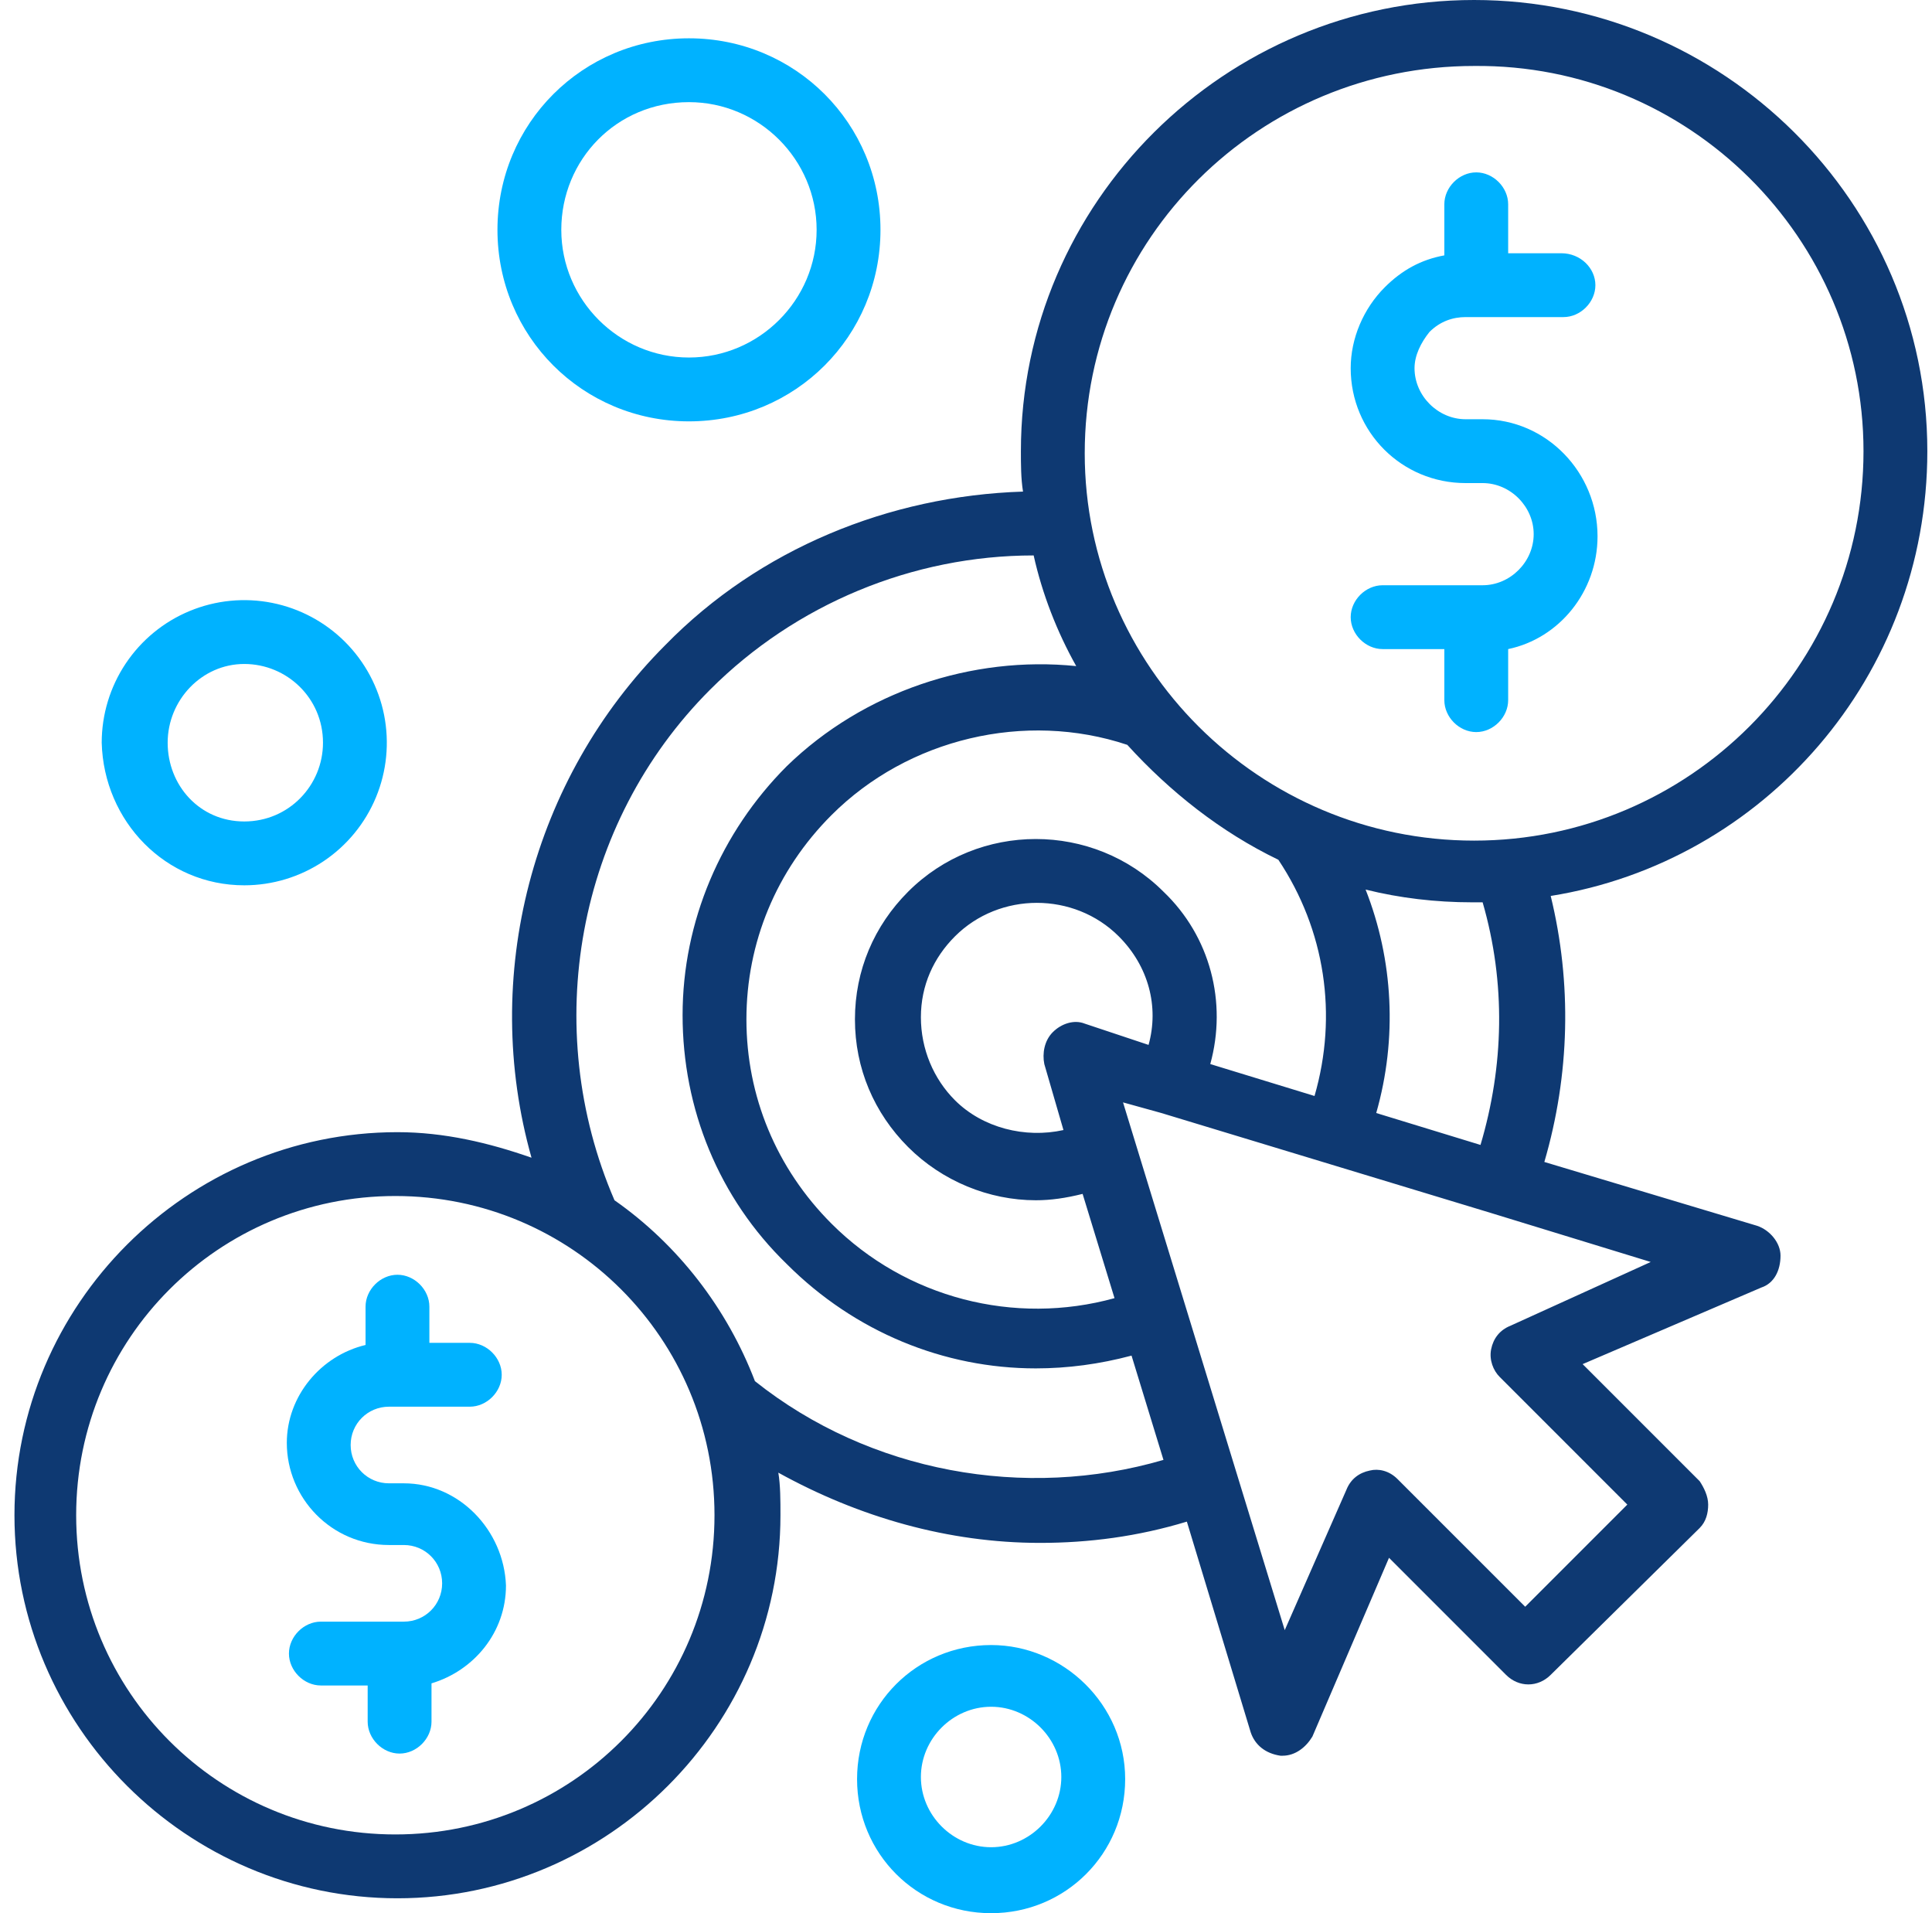
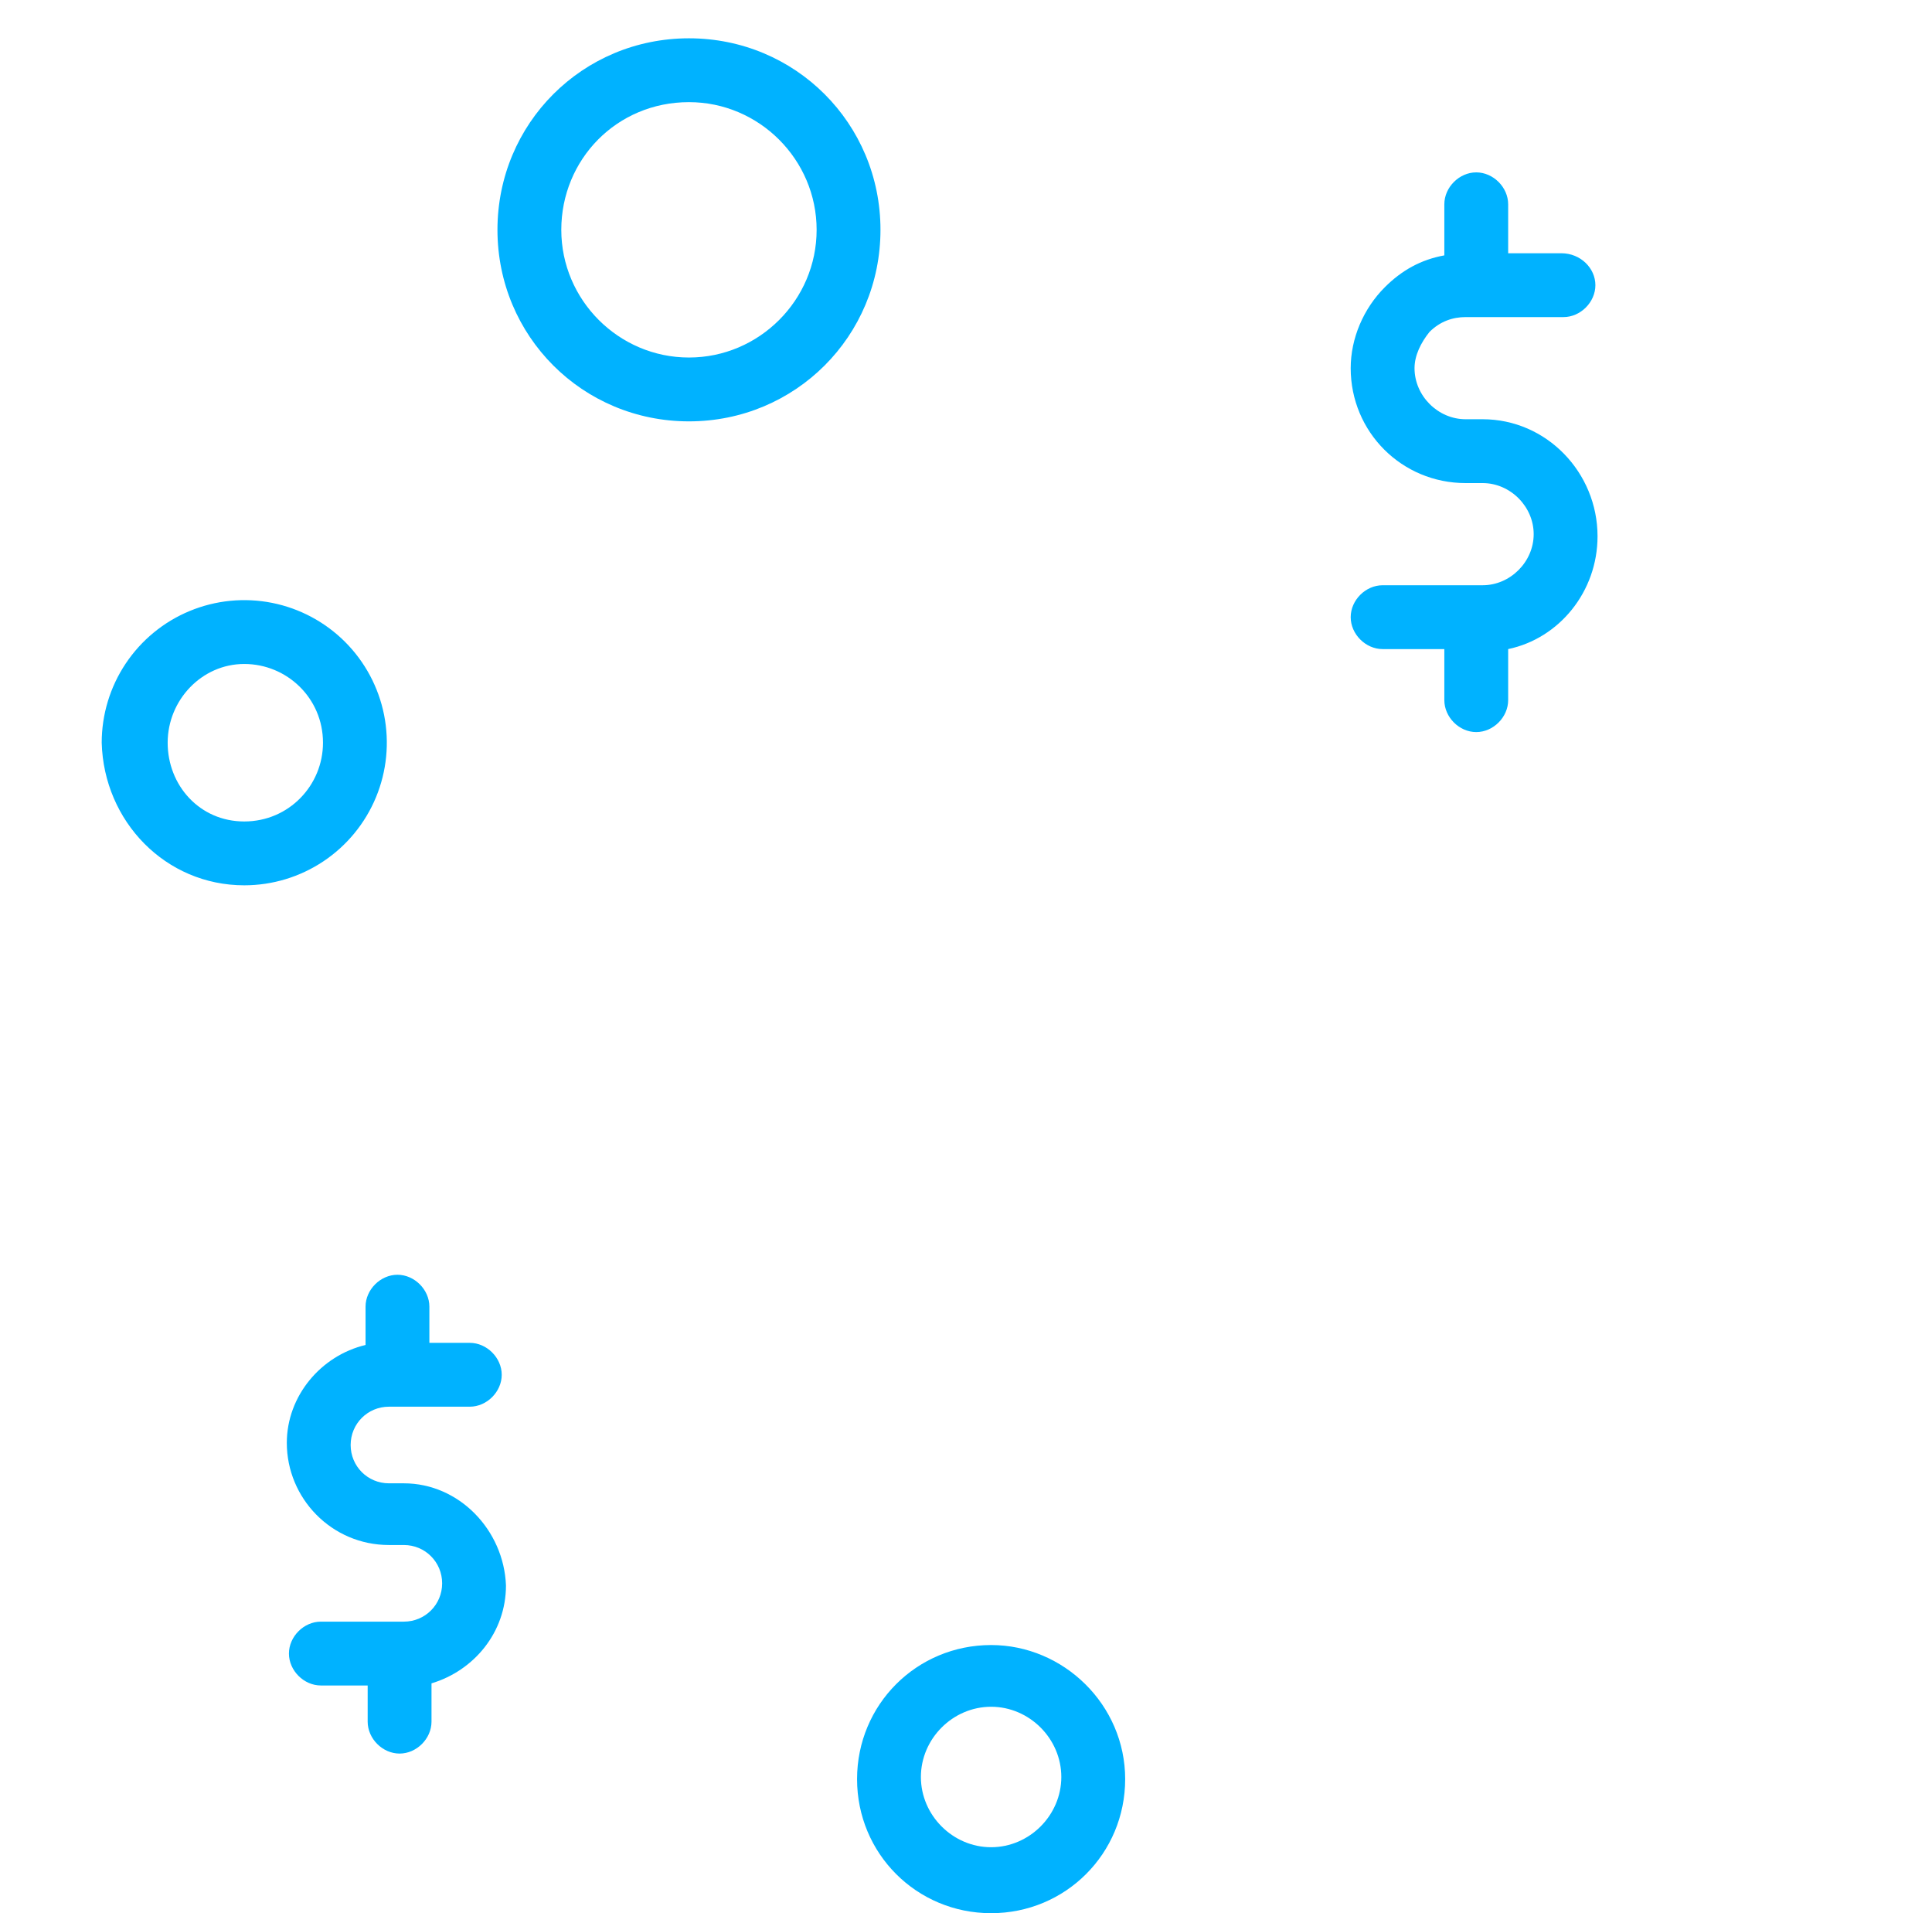
<svg xmlns="http://www.w3.org/2000/svg" width="101" height="100" viewBox="0 0 101 100" fill="none">
-   <path d="M100.756 23.582C100.756 10.567 90.077 0 77.063 0C64.049 0 53.37 10.567 53.37 23.582C53.37 24.249 53.37 25.028 53.481 25.695C46.473 25.918 39.688 28.699 34.794 33.704C27.786 40.712 25.116 51.057 27.786 60.512C25.561 59.733 23.225 59.177 20.778 59.177C9.766 59.177 0.756 68.187 0.756 79.199C0.756 90.211 9.766 99.221 20.778 99.221C31.791 99.221 40.8 90.211 40.8 79.199C40.8 78.421 40.8 77.642 40.689 76.974C44.916 79.31 49.588 80.645 54.371 80.645C56.929 80.645 59.488 80.311 62.046 79.533L65.383 90.545C65.606 91.213 66.162 91.657 66.941 91.769H67.052C67.719 91.769 68.275 91.324 68.609 90.767L72.614 81.424L78.731 87.542C79.399 88.209 80.4 88.209 81.067 87.542L88.854 79.867C89.188 79.533 89.299 79.088 89.299 78.643C89.299 78.198 89.076 77.753 88.854 77.419L82.736 71.301L92.08 67.297C92.747 67.075 93.081 66.407 93.081 65.629C93.081 64.961 92.525 64.294 91.857 64.071L80.734 60.734C82.069 56.173 82.18 51.39 81.067 46.83C92.191 45.05 100.756 35.373 100.756 23.582ZM66.829 44.939C69.277 48.61 69.944 53.059 68.72 57.286L63.27 55.617C64.16 52.392 63.27 48.943 60.823 46.607C57.152 42.937 51.145 42.937 47.475 46.607C45.695 48.387 44.694 50.723 44.694 53.281C44.694 55.84 45.695 58.176 47.475 59.956C49.254 61.735 51.702 62.736 54.149 62.736C54.927 62.736 55.706 62.625 56.596 62.403L58.264 67.853C53.036 69.299 47.363 67.853 43.47 63.96C40.578 61.068 39.021 57.286 39.021 53.281C39.021 49.277 40.578 45.495 43.47 42.603C47.475 38.598 53.593 37.152 58.932 38.932C61.156 41.379 63.826 43.493 66.829 44.939ZM56.707 53.504C56.151 53.281 55.483 53.504 55.038 53.949C54.594 54.394 54.482 55.061 54.594 55.617L55.595 59.066C53.593 59.511 51.368 58.954 49.922 57.508C48.809 56.396 48.142 54.839 48.142 53.17C48.142 51.502 48.809 50.056 49.922 48.943C52.258 46.607 56.151 46.607 58.487 48.943C60.044 50.501 60.6 52.614 60.044 54.616L56.707 53.504ZM20.667 95.884C11.434 95.884 3.982 88.432 3.982 79.199C3.982 69.967 11.434 62.514 20.667 62.514C29.899 62.514 37.352 69.967 37.352 79.199C37.352 88.432 29.899 95.884 20.667 95.884ZM39.466 72.191C38.02 68.409 35.461 65.072 32.124 62.736C28.231 53.726 30.122 43.048 37.13 36.04C41.579 31.591 47.697 29.032 54.037 29.032C54.482 31.035 55.261 33.037 56.262 34.816C50.812 34.26 45.139 36.151 41.134 40.044C37.686 43.493 35.684 48.165 35.684 53.059C35.684 57.953 37.575 62.625 41.134 66.073C44.694 69.633 49.365 71.524 54.149 71.524C55.817 71.524 57.486 71.301 59.154 70.856L60.823 76.307C53.593 78.421 45.472 76.974 39.466 72.191ZM78.954 69.299C78.398 69.522 78.064 69.967 77.953 70.523C77.842 71.079 78.064 71.635 78.398 71.969L85.072 78.643L79.733 83.982L73.058 77.308C72.614 76.863 72.057 76.752 71.612 76.863C71.056 76.974 70.611 77.308 70.389 77.864L67.163 85.206L64.605 76.863L58.709 57.62L60.712 58.176L77.953 63.404L86.296 65.962L78.954 69.299ZM77.397 59.844L71.946 58.176C73.058 54.282 72.836 50.167 71.39 46.496C73.17 46.941 75.061 47.163 76.952 47.163H77.508C78.731 51.39 78.62 55.729 77.397 59.844ZM77.063 43.938C65.828 43.938 56.707 34.816 56.707 23.693C56.707 12.458 65.828 3.448 77.063 3.448C88.298 3.337 97.419 12.458 97.419 23.582C97.419 34.816 88.298 43.938 77.063 43.938Z" fill="#0E3972" />
  <path d="M77.508 21.913H76.618C75.172 21.913 73.948 20.69 73.948 19.244C73.948 18.576 74.282 17.909 74.727 17.353C75.283 16.796 75.951 16.574 76.618 16.574H81.735C82.625 16.574 83.403 15.795 83.403 14.905C83.403 14.015 82.625 13.237 81.624 13.237H78.843V10.678C78.843 9.789 78.064 9.01 77.174 9.01C76.284 9.01 75.506 9.789 75.506 10.678V13.348C74.282 13.571 73.281 14.127 72.391 15.017C71.279 16.129 70.611 17.686 70.611 19.244C70.611 22.581 73.281 25.25 76.618 25.25H77.508C78.954 25.25 80.177 26.474 80.177 27.92C80.177 29.366 78.954 30.59 77.508 30.59H72.28C71.39 30.59 70.611 31.368 70.611 32.258C70.611 33.148 71.39 33.927 72.28 33.927H75.506V36.596C75.506 37.486 76.284 38.265 77.174 38.265C78.064 38.265 78.843 37.486 78.843 36.596V33.927C81.512 33.37 83.515 30.923 83.515 28.031C83.515 24.694 80.845 21.913 77.508 21.913ZM36.017 22.024C41.579 22.024 46.029 17.575 46.029 12.013C46.029 6.452 41.579 2.002 36.017 2.002C30.456 2.002 26.006 6.452 26.006 12.013C26.006 17.575 30.456 22.024 36.017 22.024ZM36.017 5.339C39.688 5.339 42.691 8.343 42.691 12.013C42.691 15.684 39.688 18.687 36.017 18.687C32.347 18.687 29.343 15.684 29.343 12.013C29.343 8.343 32.235 5.339 36.017 5.339ZM12.769 46.274C14.243 46.274 15.684 45.837 16.91 45.018C18.135 44.199 19.091 43.035 19.655 41.673C20.219 40.311 20.366 38.813 20.079 37.367C19.791 35.921 19.081 34.593 18.039 33.551C16.997 32.509 15.669 31.799 14.223 31.511C12.778 31.224 11.279 31.371 9.917 31.936C8.555 32.499 7.392 33.455 6.573 34.68C5.754 35.906 5.317 37.347 5.317 38.821C5.428 42.937 8.654 46.274 12.769 46.274ZM12.769 34.705C14.994 34.705 16.885 36.485 16.885 38.821C16.885 41.046 15.105 42.937 12.769 42.937C10.433 42.937 8.765 41.046 8.765 38.821C8.765 36.596 10.545 34.705 12.769 34.705ZM21.112 77.531H20.333C19.221 77.531 18.331 76.641 18.331 75.528C18.331 74.416 19.221 73.526 20.333 73.526H24.56C25.45 73.526 26.229 72.748 26.229 71.858C26.229 70.968 25.45 70.189 24.56 70.189H22.447V68.298C22.447 67.408 21.668 66.63 20.778 66.63C19.888 66.63 19.11 67.408 19.11 68.298V70.3C16.774 70.856 14.994 72.97 14.994 75.417C14.994 78.309 17.33 80.756 20.333 80.756H21.112C22.224 80.756 23.114 81.646 23.114 82.759C23.114 83.871 22.224 84.761 21.112 84.761H16.774C15.884 84.761 15.105 85.54 15.105 86.429C15.105 87.319 15.884 88.098 16.774 88.098H19.221V89.989C19.221 90.879 20 91.657 20.889 91.657C21.779 91.657 22.558 90.879 22.558 89.989V87.987C24.783 87.319 26.451 85.317 26.451 82.87C26.34 79.978 24.004 77.531 21.112 77.531ZM51.813 85.984C47.919 85.984 44.805 89.099 44.805 92.992C44.805 96.885 47.919 100 51.813 100C55.706 100 58.821 96.885 58.821 92.992C58.821 89.099 55.595 85.984 51.813 85.984ZM51.813 96.552C49.81 96.552 48.142 94.883 48.142 92.881C48.142 90.879 49.81 89.21 51.813 89.21C53.815 89.21 55.483 90.879 55.483 92.881C55.483 94.883 53.815 96.552 51.813 96.552Z" fill="#00B2FF" />
</svg>